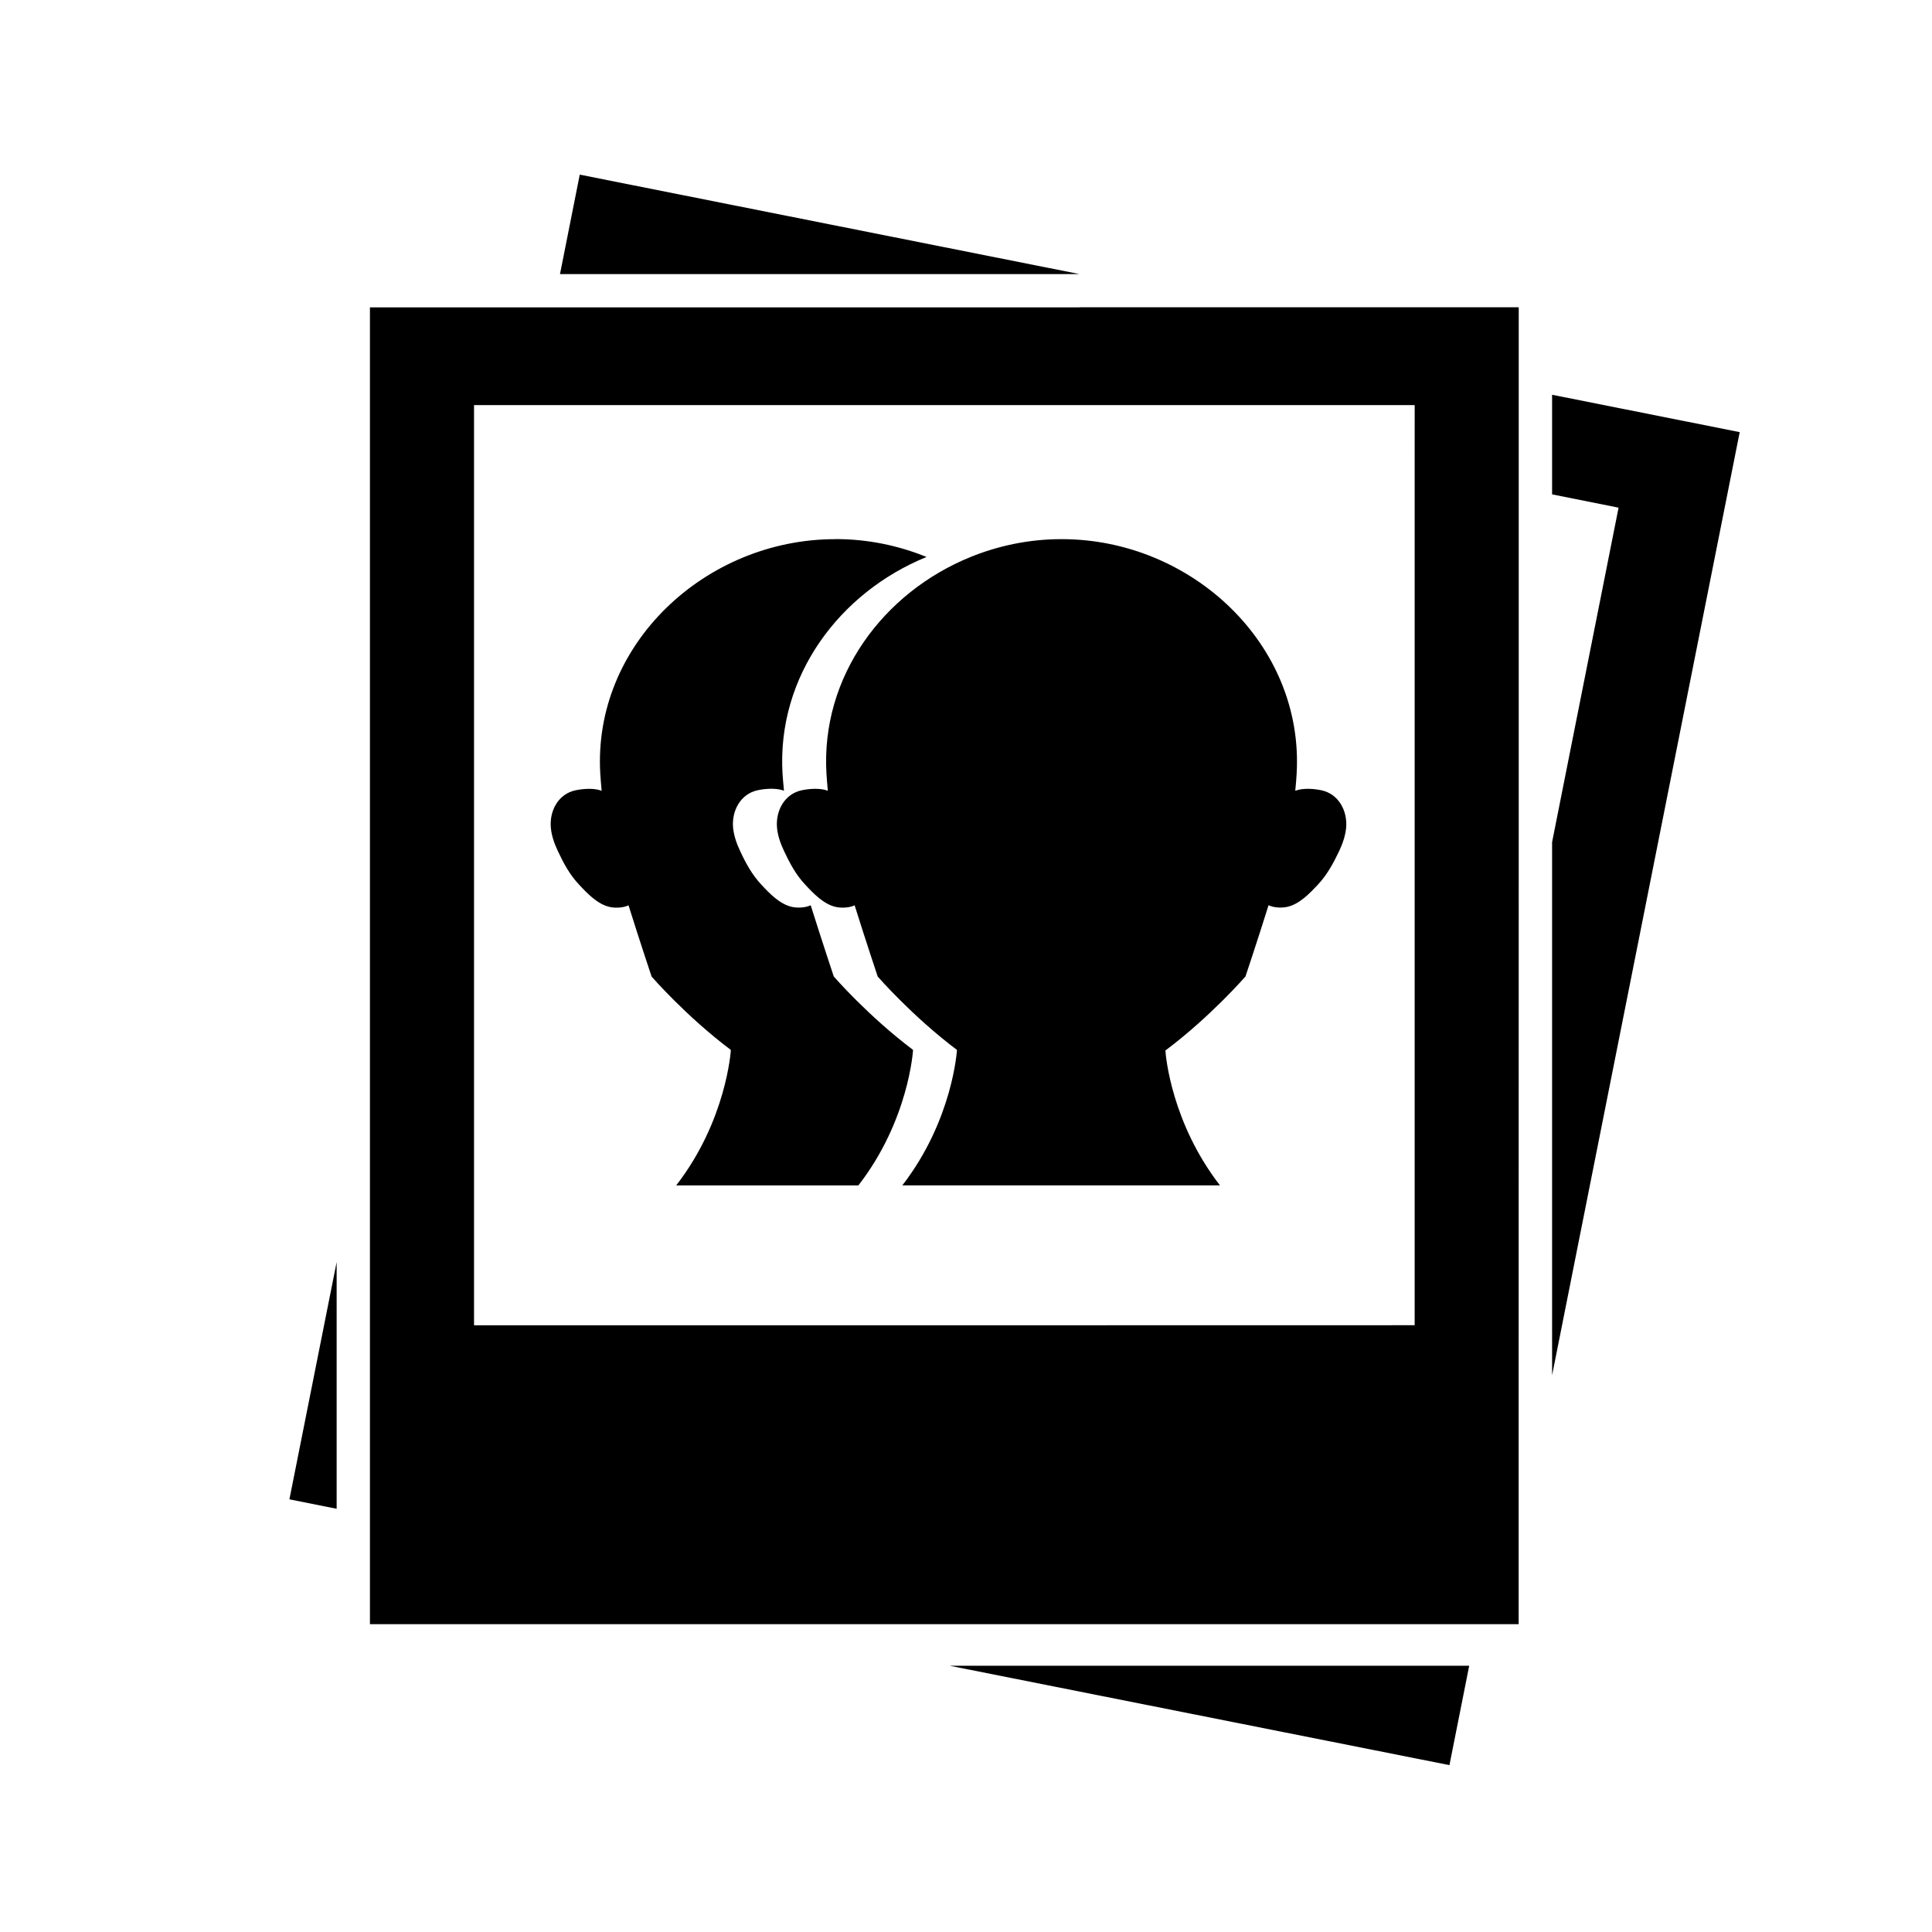
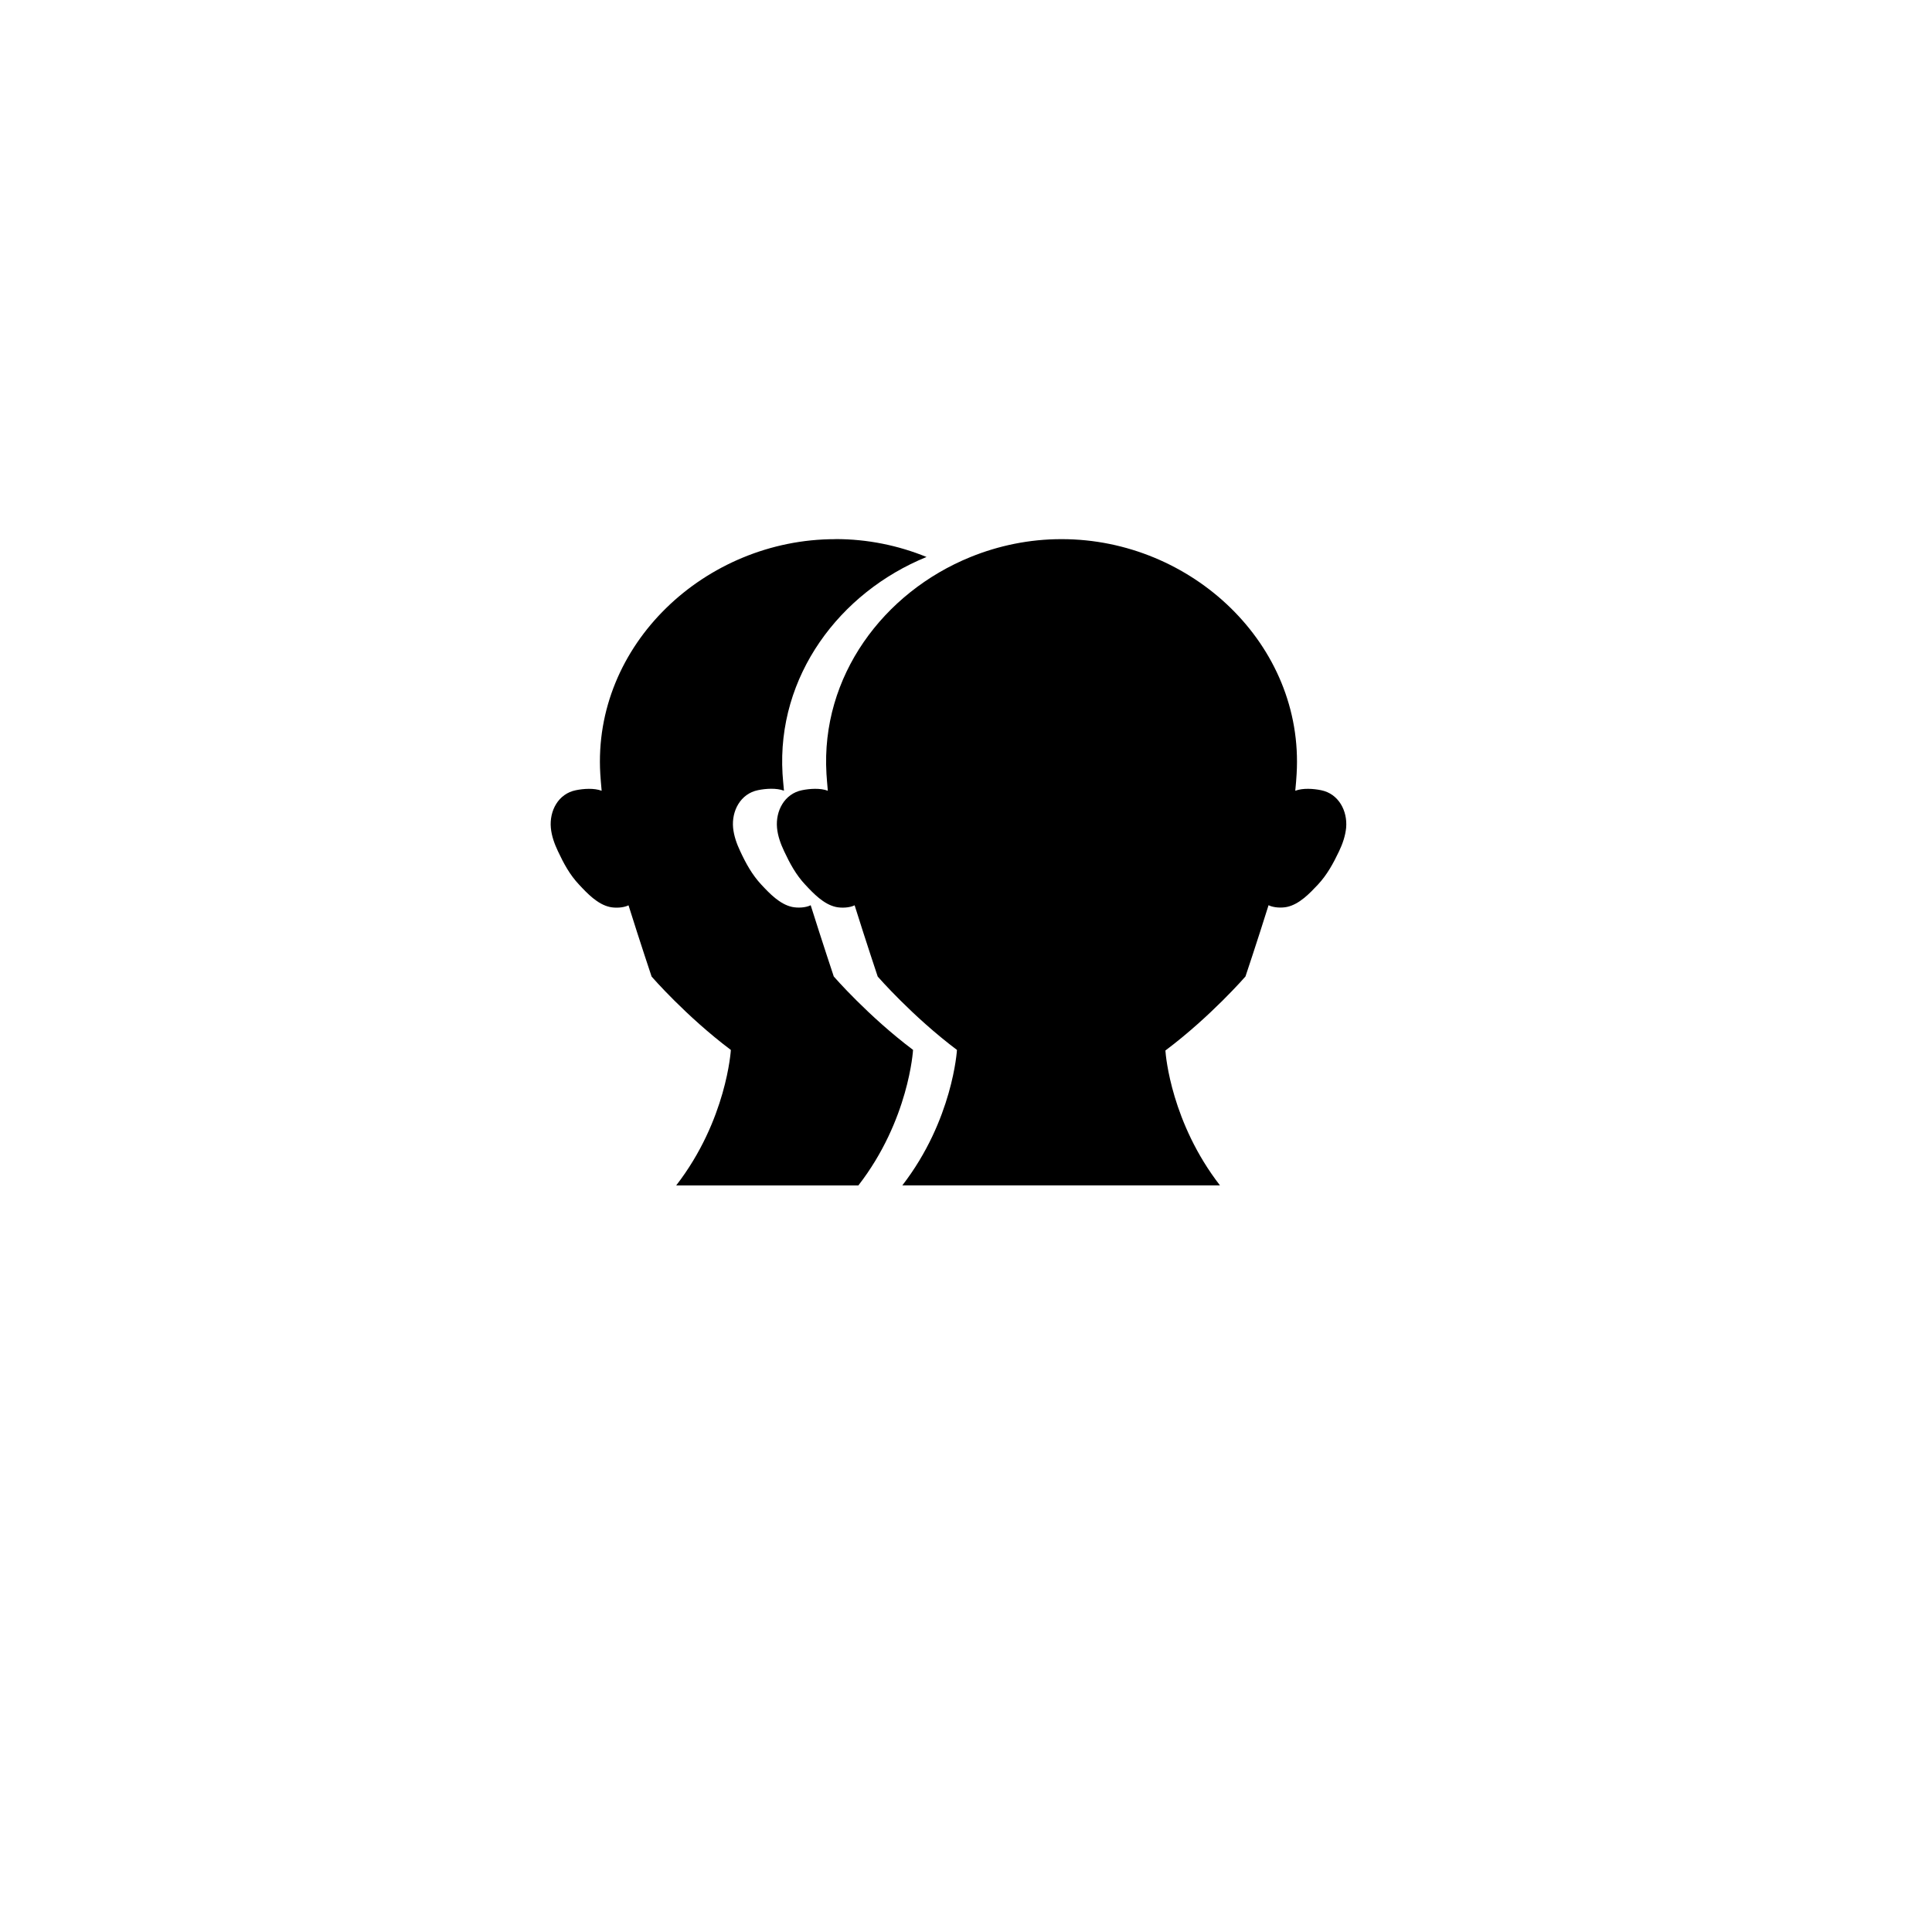
<svg xmlns="http://www.w3.org/2000/svg" width="100pt" height="100pt" version="1.1" viewBox="0 0 100 100">
  <g>
-     <path d="m30.008 9.039-1.023 5.148h26.891z" />
-     <path d="m75.023 91.363 1.023-5.144h-26.891z" />
-     <path d="m14.98 77.605 2.445 0.488v-12.77z" />
-     <path d="m83.777 26.277-3.441 17.312v27.594l9.711-48.816-9.711-1.934v5.156z" />
-     <path d="m55.875 15.91h-36.727v68.156h59.457v-12.879l0.004-27.598v-27.684h-22.734zm17.348 8.609v44.074l-22.539 0.004h-26.148v-47.629h48.688z" />
    <path d="m47.262 54.344c-2.324-1.746-4.106-3.801-4.106-3.801s-0.594-1.781-1.195-3.688c-0.262 0.133-0.684 0.148-0.969 0.086-0.633-0.141-1.16-0.695-1.586-1.152-0.48-0.516-0.801-1.102-1.094-1.734-0.18-0.379-0.324-0.785-0.367-1.207-0.082-0.883 0.387-1.766 1.289-1.949 0.398-0.082 0.949-0.121 1.344 0.027-0.031-0.328-0.059-0.637-0.074-0.867-0.305-5.059 2.953-9.398 7.453-11.23-1.465-0.598-3.059-0.926-4.703-0.926l-0.023 0.004c-6.715 0-12.562 5.453-12.16 12.156 0.016 0.23 0.039 0.539 0.07 0.867-0.391-0.148-0.938-0.109-1.34-0.027-0.906 0.184-1.371 1.066-1.289 1.949 0.039 0.422 0.188 0.828 0.367 1.207 0.297 0.633 0.613 1.223 1.098 1.734 0.426 0.457 0.953 1.012 1.586 1.152 0.281 0.062 0.703 0.047 0.969-0.086 0.598 1.906 1.195 3.688 1.195 3.688s1.781 2.055 4.106 3.801h-0.004s-0.211 3.625-2.828 7.008h9.43c2.621-3.383 2.828-7.008 2.828-7.008z" />
    <path d="m68.383 40.902c-0.398-0.082-0.945-0.121-1.34 0.027 0.031-0.328 0.059-0.637 0.07-0.867 0.398-6.703-5.445-12.156-12.156-12.156h-0.023c-1.648 0-3.242 0.332-4.703 0.926-4.5 1.828-7.758 6.172-7.453 11.23 0.016 0.23 0.039 0.539 0.07 0.867-0.391-0.148-0.938-0.109-1.34-0.027-0.902 0.184-1.371 1.066-1.289 1.949 0.039 0.422 0.188 0.828 0.367 1.207 0.297 0.633 0.613 1.223 1.094 1.734 0.426 0.457 0.953 1.012 1.586 1.152 0.281 0.062 0.707 0.047 0.969-0.086 0.598 1.906 1.195 3.688 1.195 3.688s1.785 2.055 4.106 3.801h-0.004s-0.211 3.625-2.828 7.008h16.441c-2.5-3.231-2.805-6.668-2.824-6.981 2.34-1.754 4.144-3.832 4.144-3.832s0.598-1.781 1.195-3.688c0.262 0.133 0.688 0.148 0.965 0.086 0.633-0.141 1.16-0.695 1.59-1.152 0.48-0.516 0.797-1.102 1.098-1.734 0.18-0.379 0.32-0.785 0.363-1.207 0.078-0.879-0.391-1.762-1.293-1.945z" />
  </g>
</svg>